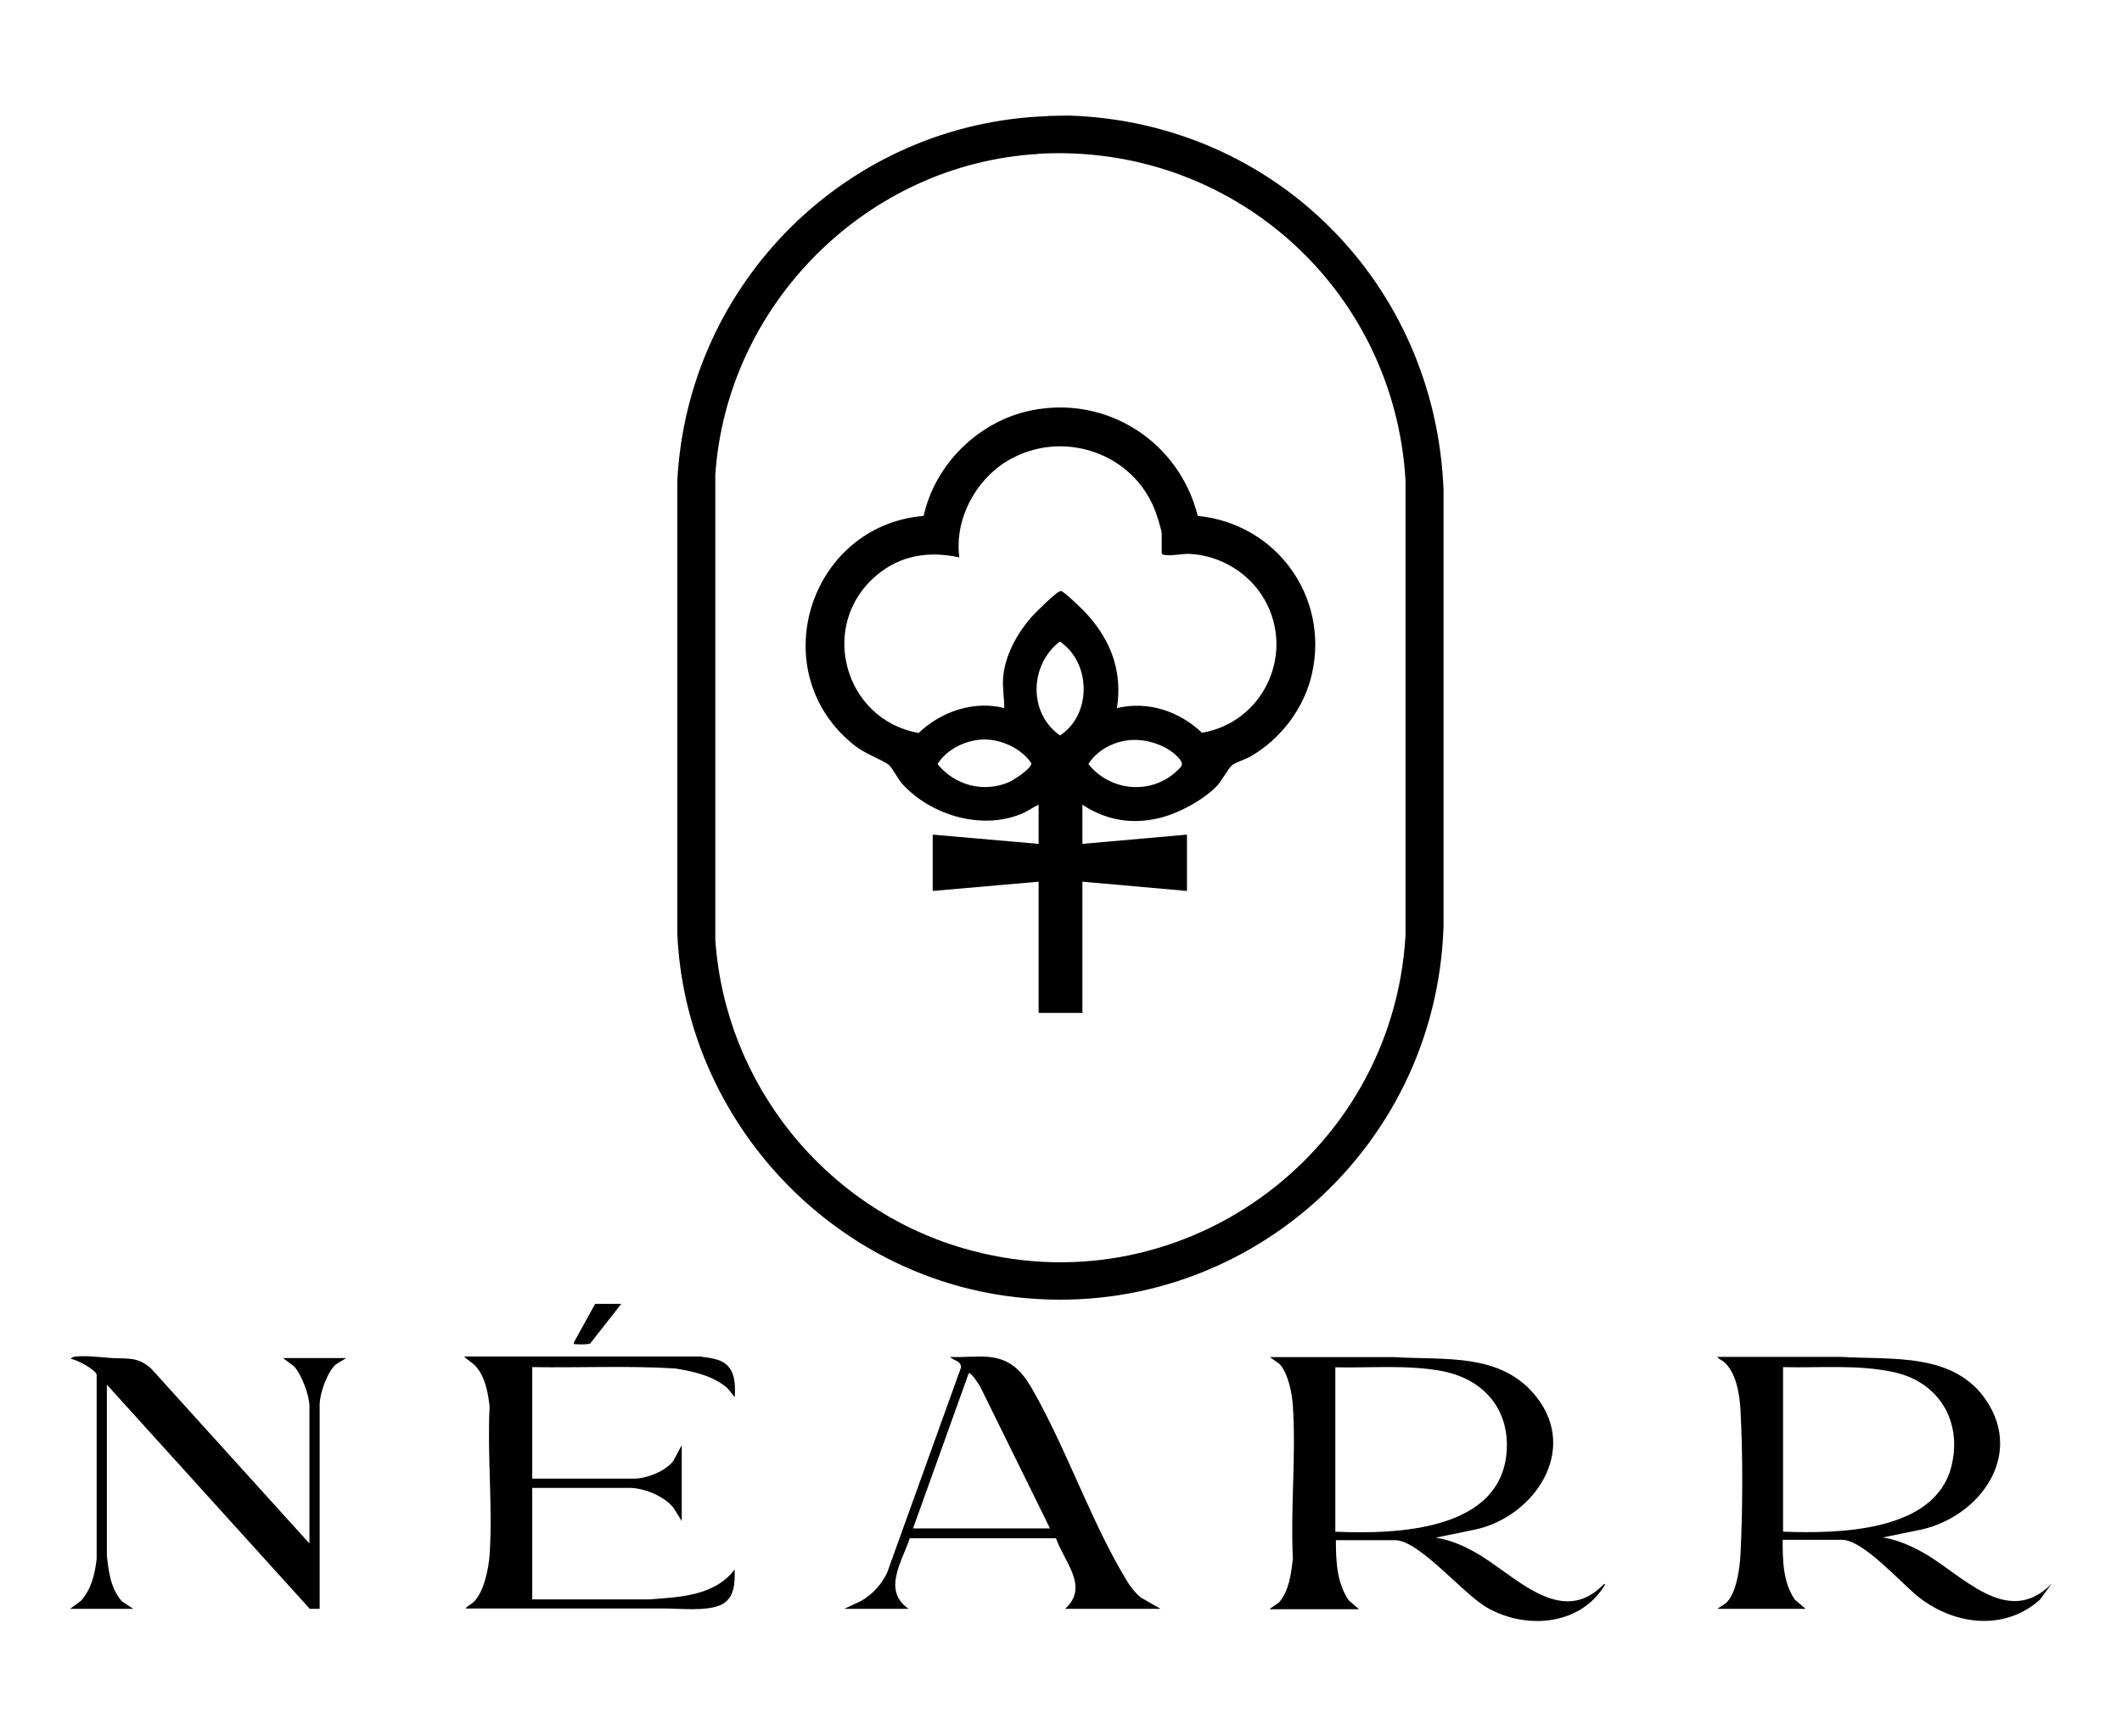
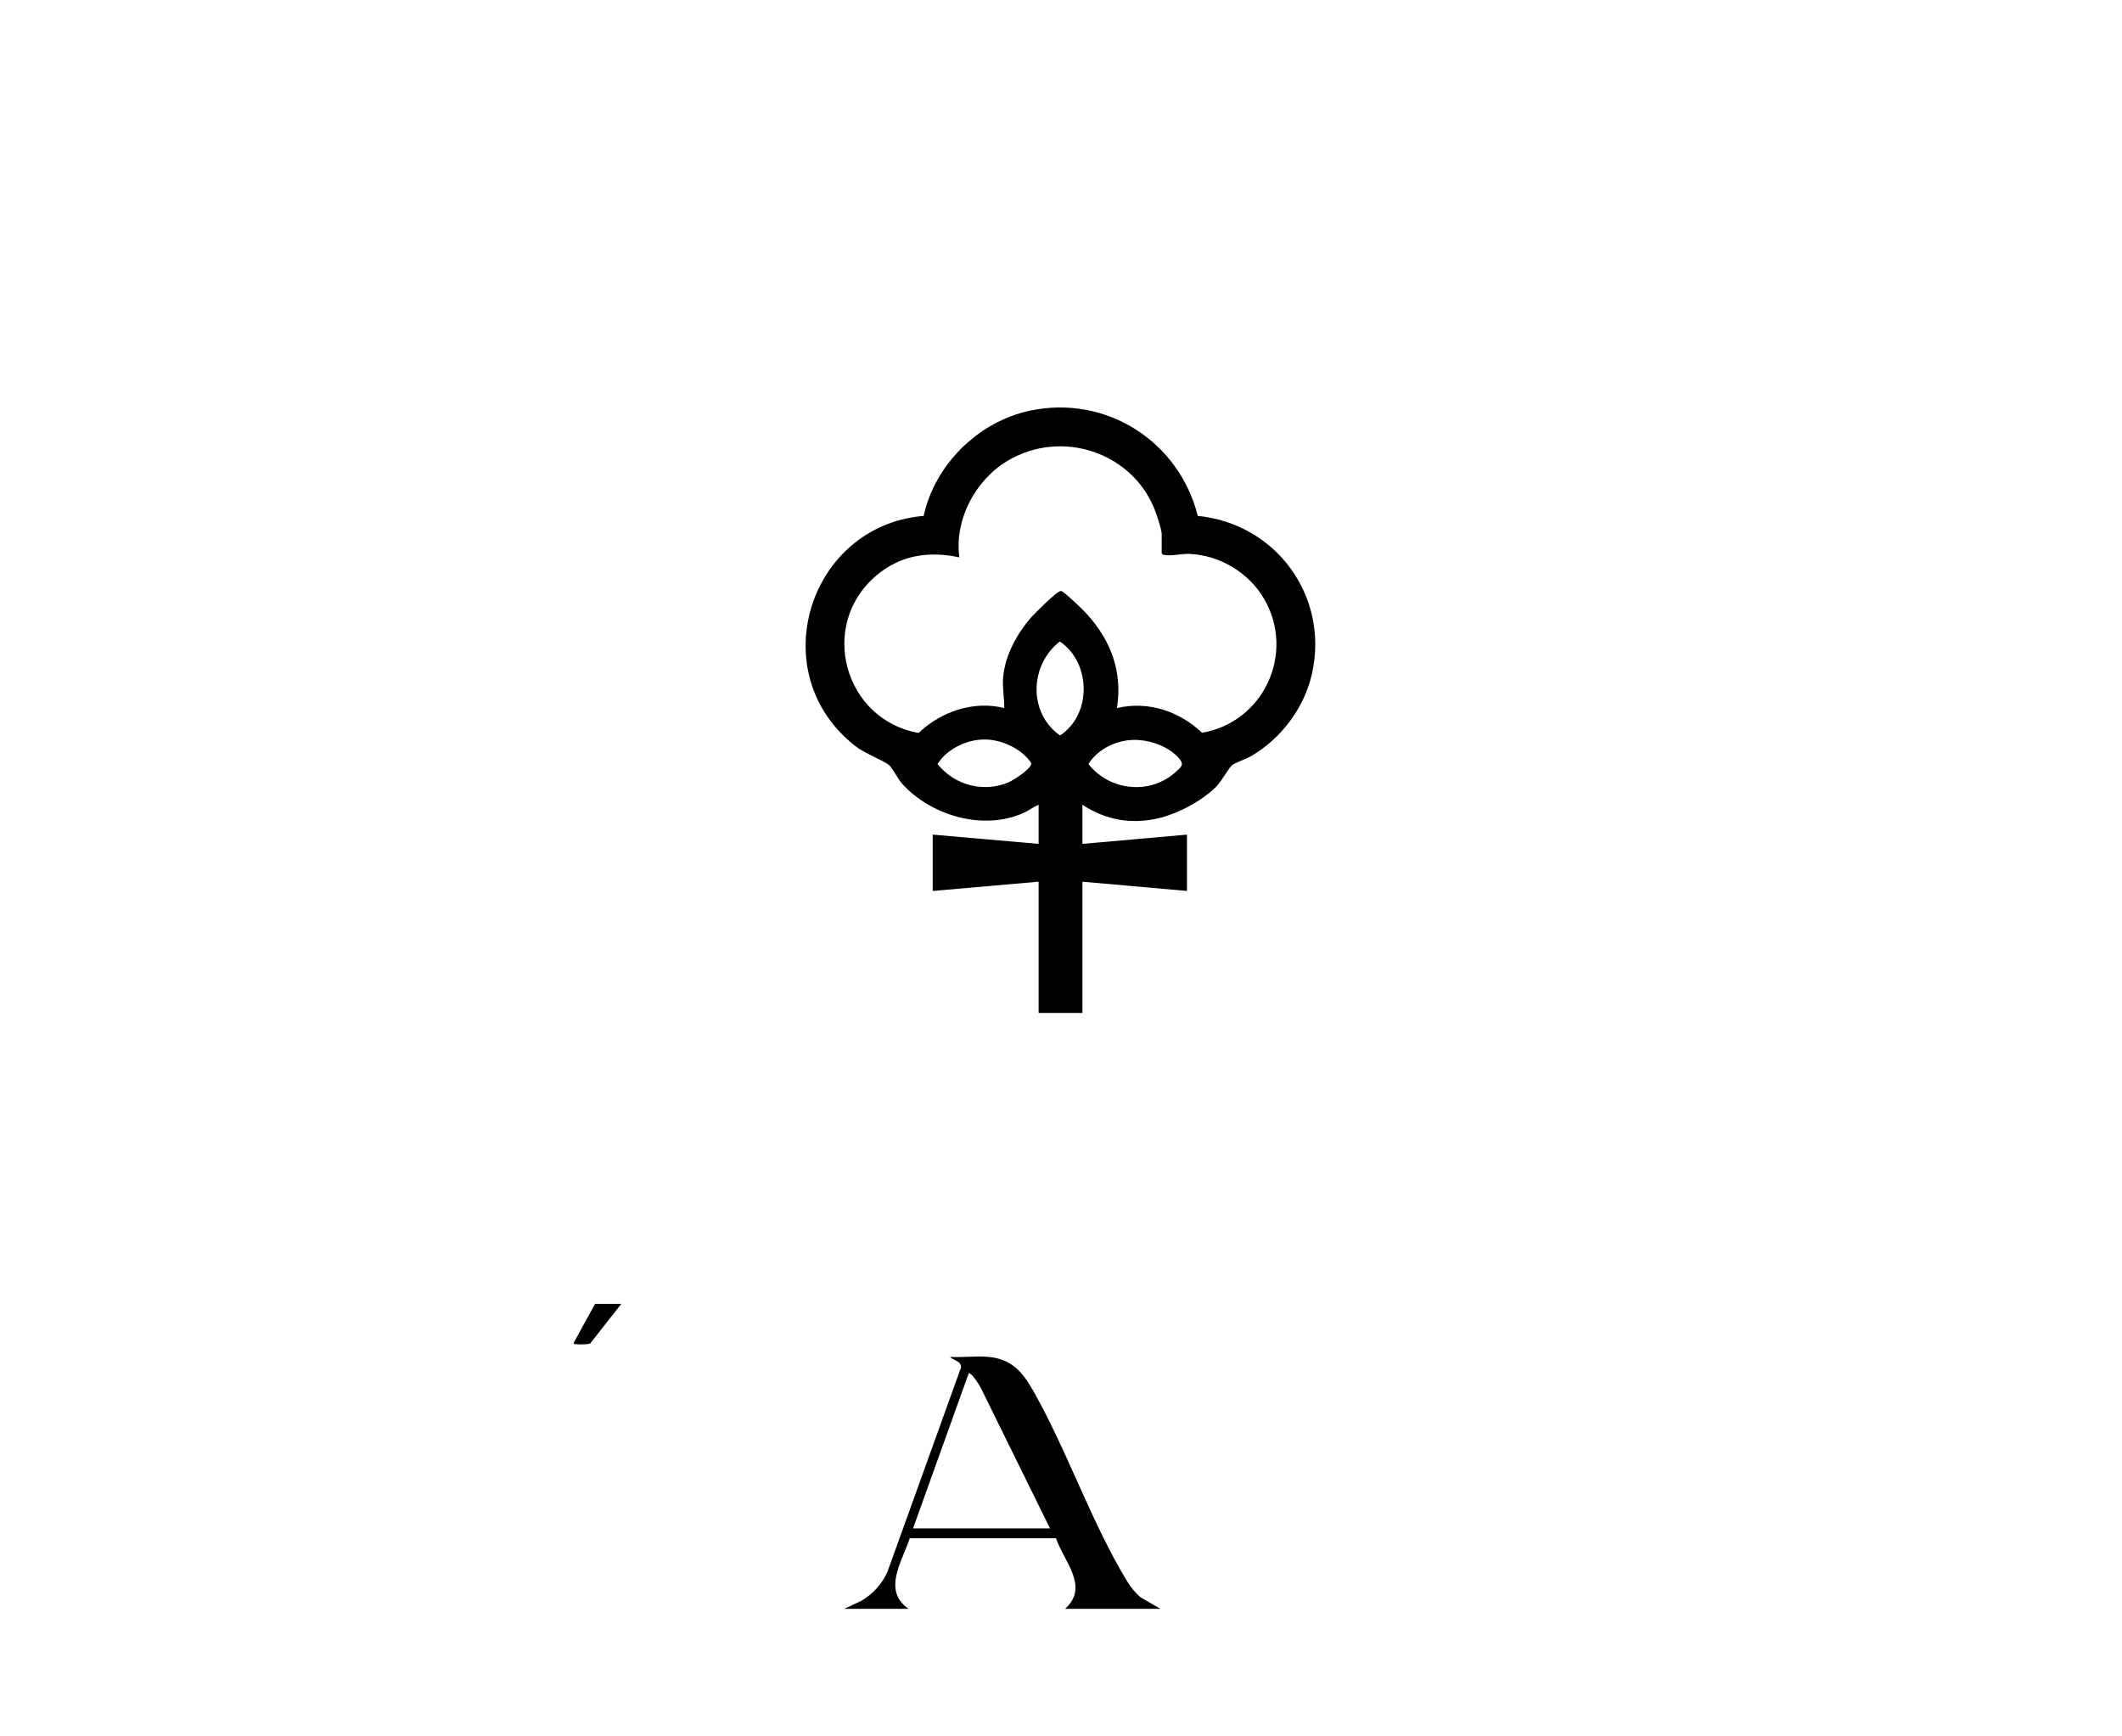
<svg xmlns="http://www.w3.org/2000/svg" id="Laag_1" data-name="Laag 1" viewBox="0 0 110 90">
-   <path d="M54.3,6.01l1.12-.02c10.69.35,19,8.73,19.41,19.41v22.6c-.37,11.87-10.9,20.85-22.74,19.16-9.34-1.33-16.59-9.37-16.98-18.8v-23.43c.53-10.31,8.86-18.55,19.19-18.91ZM53.83,7.98c-8.89.51-16.16,7.79-16.75,16.64v24.09c.51,7.46,5.67,13.88,12.82,15.98,11.13,3.27,22.3-4.74,22.96-16.22v-23.56c-.58-9.98-9.02-17.51-19.04-16.94h0Z" />
-   <path d="M89.02,83.39l.45-.3c.54-.49.71-1.77.75-2.47.12-2.25.13-5.33,0-7.58-.05-.81-.22-1.88-.84-2.44-.12-.1-.28-.15-.36-.27h6.41c2.64.16,5.87-.25,7.55,2.28,1.91,2.88-.37,5.96-3.33,6.66l-2.05.42c.7.1,1.41.41,2.03.75,2.04,1.11,4.41,4.01,6.73,1.64l-.62.84c-1.82,1.62-4.38,1.32-6.23-.1-.92-.71-2.91-3.01-4.03-3.01h-3.07c0,1.04.01,2.21.63,3.1l.56.48h-4.59ZM92.42,79.39c2.81.1,7.89.05,8.74-3.4.57-2.31-.64-4.34-2.95-4.86-1.88-.42-3.87-.22-5.78-.27v8.53h0Z" />
-   <path d="M65.82,83.39l.48-.33c.54-.63.62-1.48.72-2.26-.13-2.6.17-5.35,0-7.93-.04-.64-.24-1.69-.69-2.17l-.5-.36h6.41c2.63.17,5.58-.26,7.41,2.07,2.2,2.8-.14,6.21-3.18,6.87l-2.05.42c.71.1,1.41.4,2.03.75,2.01,1.1,4.45,4.02,6.71,1.64.09.05-.02.13-.05.19-1.31,2.01-4.1,2.17-6.05,1.03-1.24-.72-3.5-3.48-4.74-3.48h-3.07c0,1.06.04,2.22.67,3.12l.53.46h-4.6ZM69.22,79.39c3.17.14,8.73-.03,8.89-4.32.08-2.17-1.33-3.63-3.39-4.01-1.79-.33-3.68-.15-5.5-.19v8.53h0Z" />
-   <path d="M16.04,79.99v-7.12c0-.54-.42-1.67-.81-2.06l-.56-.42h3.28l-.54.33c-.45.39-.84,1.52-.84,2.09v10.58h-.51l-10.52-11.62v8.86c.09.84.2,1.72.78,2.37l.59.39h-3.28l.57-.42c.54-.61.72-1.38.81-2.18v-9.54c-.05-.25-1.02-.78-1.32-.81,0-.06.05-.09.1-.1.42-.12,1.54.02,2.01.05.86.05,1.32-.08,2.03.54l8.2,9.06h0Z" />
-   <path d="M36.4,70.33c.19.01.62.09.8.15.89.29.93,1.12.89,1.94l-.39-.48c-.76-.64-1.73-.85-2.69-1.01-2.46-.15-4.94-.03-7.42-.07v5.78h5.28c.65,0,1.61-.38,2.02-.9l.45-.83v3.93l-.42-.68c-.48-.61-1.53-1.04-2.29-1.04h-5.04v5.78h6.05c1.58-.12,3.4-.17,4.44-1.55.03.68,0,1.5-.7,1.83-.75.35-2.13.19-2.96.19-3.43,0-6.86,0-10.29,0,.11-.15.32-.22.45-.36.51-.53.75-1.7.8-2.42.17-2.5-.13-5.17,0-7.69-.08-.7-.22-1.5-.69-2.05-.19-.23-.43-.33-.63-.54h12.31Z" />
  <path d="M51.24,70.33c1.14.1,1.73.73,2.27,1.67,1.79,3.12,3.07,6.94,4.93,9.98.19.3.41.58.68.81l1.04.6h-4.95c1.28-1.15-.06-2.45-.47-3.66h-7.58c-.39,1.2-1.44,2.7-.06,3.66h-3.34l.88-.41c.6-.35,1.07-.86,1.36-1.5l3.82-10.61c-.01-.35-.39-.34-.57-.54.65.04,1.36-.06,2,0h0ZM54.43,79.22l-3.61-7.33c-.09-.15-.44-.72-.6-.72l-2.89,8.05h7.1Z" />
  <path d="M32.2,67.59l-1.61,2.05c-.13.05-.59.05-.75.03-.08-.01-.1.03-.09-.09l1.1-2h1.34Z" />
  <path d="M53.84,41.71c-.26.11-.49.29-.75.41-2.09.96-4.8.17-6.31-1.48-.22-.24-.54-.86-.69-.98-.29-.25-1.26-.6-1.75-.99-4.82-3.75-2.45-11.42,3.54-11.93.59-2.68,2.85-4.9,5.54-5.46,3.94-.82,7.7,1.6,8.67,5.46,4.06.4,6.82,4.17,5.92,8.18-.4,1.78-1.6,3.37-3.17,4.28-.24.14-.81.33-.97.46-.19.16-.55.84-.81,1.1-.71.73-2.01,1.42-3,1.65-1.41.33-2.74.1-3.95-.7v2.03l5.42-.48v2.92l-5.42-.48v6.8h-2.27v-6.8l-5.49.48v-2.92l5.49.48v-2.03h0ZM60.22,28.68v-1.01c0-.2-.23-.89-.31-1.12-1.13-3.1-4.87-4.35-7.69-2.66-1.67,1-2.75,3.05-2.49,5-1.57-.34-3.05-.12-4.29.93-3.05,2.56-1.69,7.49,2.18,8.17,1.16-1.11,2.86-1.69,4.44-1.29,0-.53-.1-1.05-.06-1.58.09-1.14.72-2.28,1.46-3.13.19-.21,1.36-1.39,1.54-1.36.17.03,1.21,1.04,1.38,1.24,1.23,1.38,1.81,2.96,1.52,4.83,1.61-.38,3.23.16,4.41,1.28,3.18-.54,4.85-4.1,3.23-6.92-.78-1.36-2.28-2.27-3.85-2.35-.42-.02-.9.11-1.26.06-.09-.01-.15,0-.21-.09h0ZM54.94,33.25c-1.57,1.21-1.65,3.71.01,4.87,1.65-1.08,1.62-3.77-.01-4.87ZM51.02,38.33c-.91,0-1.93.49-2.42,1.27.88,1.1,2.37,1.5,3.68.95.24-.1,1.23-.73,1.18-1-.51-.75-1.54-1.23-2.44-1.22h0ZM58.82,38.35c-.93,0-1.9.46-2.4,1.25,1.1,1.39,3.18,1.62,4.52.42.34-.31.47-.41.12-.78-.54-.57-1.46-.89-2.24-.89Z" />
</svg>